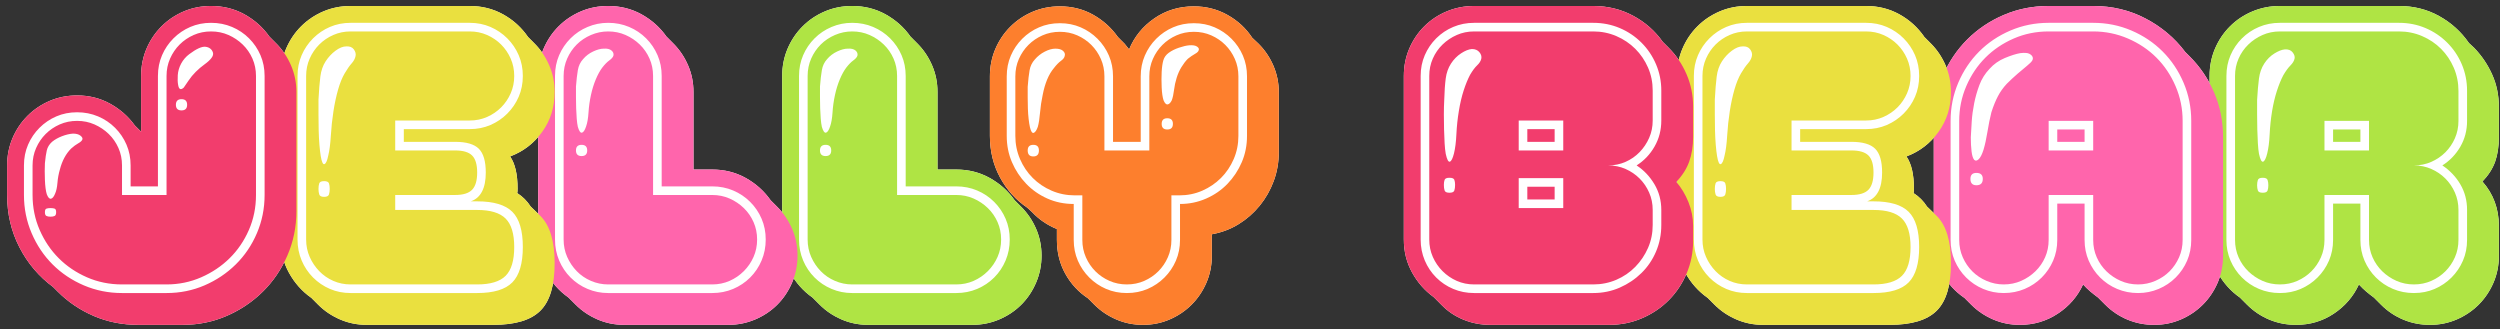
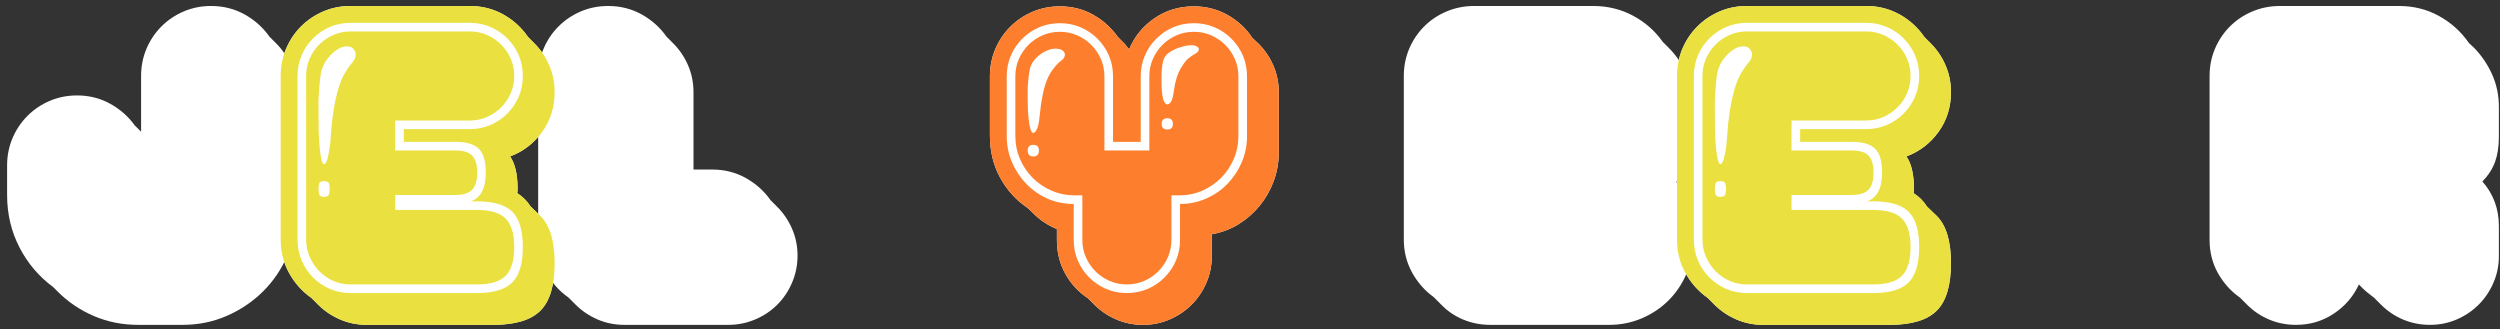
<svg xmlns="http://www.w3.org/2000/svg" width="334px" height="44px" viewBox="0 0 334 44" version="1.1">
  <rect x="0" y="0" width="334" height="44" fill="#333333" stroke="none" />
  <title>rainbow logo</title>
  <g id="Page-1" stroke="none" stroke-width="1" fill="none" fill-rule="evenodd">
    <g id="Letter" transform="translate(-137, -209)" fill-rule="nonzero">
      <g id="rainbow-logo" transform="translate(137.95, 209.8)">
        <g id="multicolor_logo-copy" fill="#FFFFFF">
          <path d="M151.75,42.6 C153.017,42.6 154.208,42.358 155.325,41.875 C156.442,41.392 157.417,40.733 158.25,39.9 C159.083,39.067 159.742,38.092 160.225,36.975 C160.708,35.858 160.95,34.667 160.95,33.4 L160.95,33.4 L160.95,30.5 C162.25,30.267 163.442,29.817 164.525,29.15 C165.608,28.483 166.55,27.658 167.35,26.675 C168.15,25.692 168.775,24.592 169.225,23.375 C169.675,22.158 169.9,20.867 169.9,19.5 L169.9,19.5 L169.9,11.55 C169.9,10.283 169.658,9.092 169.175,7.975 C168.692,6.858 168.033,5.883 167.2,5.05 L167.2,5.05 L166.35,4.25 C165.517,2.983 164.417,1.967 163.05,1.2 C161.683,0.433 160.183,0.05 158.55,0.05 C156.583,0.05 154.825,0.583 153.275,1.65 C151.725,2.717 150.6,4.1 149.9,5.8 L149.9,5.8 L149.3,5.05 L148.4,4.15 C147.533,2.917 146.433,1.925 145.1,1.175 C143.767,0.425 142.283,0.05 140.65,0.05 C139.35,0.05 138.133,0.292 137,0.775 C135.867,1.258 134.875,1.925 134.025,2.775 C133.175,3.625 132.508,4.617 132.025,5.75 C131.542,6.883 131.3,8.1 131.3,9.4 L131.3,9.4 L131.3,17.35 C131.3,19.383 131.75,21.233 132.65,22.9 C133.55,24.567 134.767,25.917 136.3,26.95 L136.3,26.95 L136.9,27.5 C137.833,28.5 138.95,29.267 140.25,29.8 L140.25,29.8 L140.25,31.25 C140.25,32.917 140.625,34.425 141.375,35.775 C142.125,37.125 143.133,38.217 144.4,39.05 L144.4,39.05 L145.25,39.9 C146.083,40.733 147.058,41.392 148.175,41.875 C149.292,42.358 150.483,42.6 151.75,42.6 Z" id="Path" />
-           <path d="M128.95,42.6 C130.217,42.6 131.417,42.358 132.55,41.875 C133.683,41.392 134.667,40.733 135.5,39.9 C136.333,39.067 136.992,38.083 137.475,36.95 C137.958,35.817 138.2,34.617 138.2,33.35 C138.2,32.083 137.958,30.892 137.475,29.775 C136.992,28.658 136.333,27.683 135.5,26.85 L135.5,26.85 L134.6,25.95 C133.733,24.717 132.625,23.725 131.275,22.975 C129.925,22.225 128.433,21.85 126.8,21.85 L126.8,21.85 L124.3,21.85 L124.3,11.5 C124.3,10.233 124.058,9.042 123.575,7.925 C123.092,6.808 122.433,5.833 121.6,5 L121.6,5 L120.7,4.1 C119.833,2.867 118.725,1.875 117.375,1.125 C116.025,0.375 114.533,2.27373675e-13 112.9,2.27373675e-13 C111.6,2.27373675e-13 110.383,0.242 109.25,0.725 C108.117,1.208 107.125,1.875 106.275,2.725 C105.425,3.575 104.758,4.567 104.275,5.7 C103.792,6.833 103.55,8.05 103.55,9.35 L103.55,9.35 L103.55,31.2 C103.55,32.833 103.917,34.317 104.65,35.65 C105.383,36.983 106.367,38.083 107.6,38.95 L107.6,38.95 L108.55,39.9 C109.383,40.733 110.358,41.392 111.475,41.875 C112.592,42.358 113.783,42.6 115.05,42.6 L115.05,42.6 L128.95,42.6 Z" id="Path" />
          <path d="M323.7,42.6 C324.967,42.6 326.158,42.358 327.275,41.875 C328.392,41.392 329.367,40.733 330.2,39.9 C331.033,39.067 331.692,38.092 332.175,36.975 C332.658,35.858 332.9,34.667 332.9,33.4 L332.9,33.4 L332.9,29.4 C332.9,27.1 332.167,25.117 330.7,23.45 C331.5,22.617 332.067,21.733 332.4,20.8 C332.733,19.867 332.9,18.767 332.9,17.5 L332.9,17.5 L332.9,13.5 C332.9,11.933 332.6,10.483 332,9.15 C331.4,7.817 330.6,6.633 329.6,5.6 L329.6,5.6 L328.9,4.95 C327.867,3.45 326.542,2.25 324.925,1.35 C323.308,0.45 321.517,2.27373675e-13 319.55,2.27373675e-13 L319.55,2.27373675e-13 L303.65,2.27373675e-13 C302.35,2.27373675e-13 301.125,0.242 299.975,0.725 C298.825,1.208 297.825,1.875 296.975,2.725 C296.125,3.575 295.458,4.567 294.975,5.7 C294.492,6.833 294.25,8.05 294.25,9.35 L294.25,9.35 L294.25,31.25 C294.25,32.883 294.625,34.367 295.375,35.7 C296.125,37.033 297.1,38.117 298.3,38.95 L298.3,38.95 L299.25,39.9 C300.117,40.767 301.108,41.433 302.225,41.9 C303.342,42.367 304.533,42.6 305.8,42.6 C307.667,42.6 309.35,42.1 310.85,41.1 C312.35,40.1 313.467,38.8 314.2,37.2 C314.5,37.533 314.817,37.842 315.15,38.125 C315.483,38.408 315.833,38.683 316.2,38.95 L316.2,38.95 L317.15,39.9 C318.017,40.767 319.008,41.433 320.125,41.9 C321.242,42.367 322.433,42.6 323.7,42.6 Z" id="Path" />
          <path d="M96.35,42.6 C97.617,42.6 98.817,42.358 99.95,41.875 C101.083,41.392 102.067,40.733 102.9,39.9 C103.733,39.067 104.392,38.083 104.875,36.95 C105.358,35.817 105.6,34.617 105.6,33.35 C105.6,32.083 105.358,30.892 104.875,29.775 C104.392,28.658 103.733,27.683 102.9,26.85 L102.9,26.85 L102,25.95 C101.133,24.717 100.025,23.725 98.675,22.975 C97.325,22.225 95.833,21.85 94.2,21.85 L94.2,21.85 L91.7,21.85 L91.7,11.5 C91.7,10.233 91.458,9.042 90.975,7.925 C90.492,6.808 89.833,5.833 89,5 L89,5 L88.1,4.1 C87.233,2.867 86.125,1.875 84.775,1.125 C83.425,0.375 81.933,0 80.3,0 C79,0 77.783,0.242 76.65,0.725 C75.517,1.208 74.525,1.875 73.675,2.725 C72.825,3.575 72.158,4.567 71.675,5.7 C71.192,6.833 70.95,8.05 70.95,9.35 L70.95,9.35 L70.95,31.2 C70.95,32.833 71.317,34.317 72.05,35.65 C72.783,36.983 73.767,38.083 75,38.95 L75,38.95 L75.95,39.9 C76.783,40.733 77.758,41.392 78.875,41.875 C79.992,42.358 81.183,42.6 82.45,42.6 L82.45,42.6 L96.35,42.6 Z" id="Path" />
-           <path d="M286.85,42.6 C288.117,42.6 289.308,42.358 290.425,41.875 C291.542,41.392 292.517,40.733 293.35,39.9 C294.183,39.067 294.842,38.092 295.325,36.975 C295.808,35.858 296.05,34.667 296.05,33.4 L296.05,33.4 L296.05,17.5 C296.05,15.4 295.658,13.433 294.875,11.6 C294.092,9.767 293,8.15 291.6,6.75 L291.6,6.75 L291,6.15 C289.6,4.283 287.833,2.792 285.7,1.675 C283.567,0.558 281.233,0 278.7,0 L278.7,0 L272.75,0 C270.617,0 268.617,0.4 266.75,1.2 C264.883,2 263.258,3.092 261.875,4.475 C260.492,5.858 259.4,7.483 258.6,9.35 C257.8,11.217 257.4,13.217 257.4,15.35 L257.4,15.35 L257.4,31.25 C257.4,32.883 257.775,34.375 258.525,35.725 C259.275,37.075 260.267,38.167 261.5,39 L261.5,39 L262.4,39.9 C263.233,40.733 264.208,41.392 265.325,41.875 C266.442,42.358 267.633,42.6 268.9,42.6 C270.767,42.6 272.458,42.1 273.975,41.1 C275.492,40.1 276.617,38.8 277.35,37.2 C277.65,37.533 277.967,37.842 278.3,38.125 C278.633,38.408 278.983,38.683 279.35,38.95 L279.35,38.95 L280.3,39.9 C281.167,40.767 282.158,41.433 283.275,41.9 C284.392,42.367 285.583,42.6 286.85,42.6 Z" id="Path" />
          <path d="M64.95,42.6 C67.883,42.6 69.983,41.967 71.25,40.7 C72.517,39.433 73.15,37.317 73.15,34.35 C73.15,31.417 72.517,29.317 71.25,28.05 L71.25,28.05 L69.95,26.8 C69.483,26.067 68.883,25.467 68.15,25 C68.183,24.9 68.2,24.7 68.2,24.4 C68.2,22.5 67.867,21.067 67.2,20.1 C68.967,19.433 70.4,18.333 71.5,16.8 C72.6,15.267 73.15,13.5 73.15,11.5 C73.15,10.233 72.908,9.042 72.425,7.925 C71.942,6.808 71.283,5.833 70.45,5 L70.45,5 L69.6,4.15 C68.733,2.883 67.625,1.875 66.275,1.125 C64.925,0.375 63.433,0 61.8,0 L61.8,0 L45.9,0 C44.6,0 43.383,0.242 42.25,0.725 C41.117,1.208 40.125,1.875 39.275,2.725 C38.425,3.575 37.758,4.567 37.275,5.7 C36.792,6.833 36.55,8.05 36.55,9.35 L36.55,9.35 L36.55,31.2 C36.55,32.833 36.925,34.325 37.675,35.675 C38.425,37.025 39.417,38.133 40.65,39 L40.65,39 L41.55,39.9 C42.383,40.733 43.358,41.392 44.475,41.875 C45.592,42.358 46.783,42.6 48.05,42.6 L48.05,42.6 L64.95,42.6 Z" id="Path" />
          <path d="M251.5,42.6 C254.433,42.6 256.533,41.967 257.8,40.7 C259.067,39.433 259.7,37.317 259.7,34.35 C259.7,31.417 259.067,29.317 257.8,28.05 L257.8,28.05 L256.5,26.8 C256.033,26.067 255.433,25.467 254.7,25 C254.733,24.9 254.75,24.7 254.75,24.4 C254.75,22.5 254.417,21.067 253.75,20.1 C255.517,19.433 256.95,18.333 258.05,16.8 C259.15,15.267 259.7,13.5 259.7,11.5 C259.7,10.233 259.458,9.042 258.975,7.925 C258.492,6.808 257.833,5.833 257,5 L257,5 L256.15,4.15 C255.283,2.883 254.175,1.875 252.825,1.125 C251.475,0.375 249.983,0 248.35,0 L248.35,0 L232.45,0 C231.15,0 229.933,0.242 228.8,0.725 C227.667,1.208 226.675,1.875 225.825,2.725 C224.975,3.575 224.308,4.567 223.825,5.7 C223.342,6.833 223.1,8.05 223.1,9.35 L223.1,9.35 L223.1,31.2 C223.1,32.833 223.475,34.325 224.225,35.675 C224.975,37.025 225.967,38.133 227.2,39 L227.2,39 L228.1,39.9 C228.933,40.733 229.908,41.392 231.025,41.875 C232.142,42.358 233.333,42.6 234.6,42.6 L234.6,42.6 L251.5,42.6 Z" id="Path" />
          <path d="M23.45,42.6 C25.55,42.6 27.517,42.2 29.35,41.4 C31.183,40.6 32.792,39.517 34.175,38.15 C35.558,36.783 36.65,35.175 37.45,33.325 C38.25,31.475 38.65,29.5 38.65,27.4 L38.65,11.5 C38.65,10.233 38.408,9.042 37.925,7.925 C37.442,6.808 36.783,5.833 35.95,5 L35.05,4.1 C34.183,2.867 33.075,1.875 31.725,1.125 C30.375,0.375 28.883,0 27.25,0 C25.95,0 24.733,0.242 23.6,0.725 C22.467,1.208 21.475,1.875 20.625,2.725 C19.775,3.575 19.108,4.567 18.625,5.7 C18.142,6.833 17.9,8.05 17.9,9.35 L17.9,16.8 L17.05,15.95 C16.183,14.75 15.083,13.783 13.75,13.05 C12.417,12.317 10.95,11.95 9.35,11.95 C8.05,11.95 6.833,12.192 5.7,12.675 C4.567,13.158 3.575,13.825 2.725,14.675 C1.875,15.525 1.208,16.517 0.725,17.65 C0.242,18.783 0,20 0,21.3 L0,25.25 C0,27.783 0.55,30.117 1.65,32.25 C2.75,34.383 4.25,36.15 6.15,37.55 L6.75,38.15 C8.15,39.55 9.767,40.642 11.6,41.425 C13.433,42.208 15.4,42.6 17.5,42.6 L23.45,42.6 Z" id="Path" />
          <path d="M214.05,42.6 C215.583,42.6 217.033,42.308 218.4,41.725 C219.767,41.142 220.958,40.342 221.975,39.325 C222.992,38.308 223.792,37.117 224.375,35.75 C224.958,34.383 225.25,32.933 225.25,31.4 L225.25,29.4 C225.25,28.3 225.042,27.233 224.625,26.2 C224.208,25.167 223.667,24.267 223,23.5 C223.8,22.667 224.375,21.767 224.725,20.8 C225.075,19.833 225.25,18.717 225.25,17.45 L225.25,13.45 C225.25,11.917 224.958,10.475 224.375,9.125 C223.792,7.775 223,6.6 222,5.6 L221.2,4.8 C220.167,3.333 218.842,2.167 217.225,1.3 C215.608,0.433 213.833,0 211.9,0 L196,0 C194.7,0 193.475,0.242 192.325,0.725 C191.175,1.208 190.175,1.875 189.325,2.725 C188.475,3.575 187.808,4.567 187.325,5.7 C186.842,6.833 186.6,8.05 186.6,9.35 L186.6,31.2 C186.6,32.8 186.967,34.267 187.7,35.6 C188.433,36.933 189.4,38.033 190.6,38.9 L191.6,39.9 C192.433,40.767 193.417,41.433 194.55,41.9 C195.683,42.367 196.883,42.6 198.15,42.6 L214.05,42.6 Z" id="Path" />
        </g>
        <g id="multicolor_logo">
          <path d="M151.75,42.6 C153.017,42.6 154.208,42.358 155.325,41.875 C156.442,41.392 157.417,40.733 158.25,39.9 C159.083,39.067 159.742,38.092 160.225,36.975 C160.708,35.858 160.95,34.667 160.95,33.4 L160.95,33.4 L160.95,30.5 C162.25,30.267 163.442,29.817 164.525,29.15 C165.608,28.483 166.55,27.658 167.35,26.675 C168.15,25.692 168.775,24.592 169.225,23.375 C169.675,22.158 169.9,20.867 169.9,19.5 L169.9,19.5 L169.9,11.55 C169.9,10.283 169.658,9.092 169.175,7.975 C168.692,6.858 168.033,5.883 167.2,5.05 L167.2,5.05 L166.35,4.25 C165.517,2.983 164.417,1.967 163.05,1.2 C161.683,0.433 160.183,0.05 158.55,0.05 C156.583,0.05 154.825,0.583 153.275,1.65 C151.725,2.717 150.6,4.1 149.9,5.8 L149.9,5.8 L149.3,5.05 L148.4,4.15 C147.533,2.917 146.433,1.925 145.1,1.175 C143.767,0.425 142.283,0.05 140.65,0.05 C139.35,0.05 138.133,0.292 137,0.775 C135.867,1.258 134.875,1.925 134.025,2.775 C133.175,3.625 132.508,4.617 132.025,5.75 C131.542,6.883 131.3,8.1 131.3,9.4 L131.3,9.4 L131.3,17.35 C131.3,19.383 131.75,21.233 132.65,22.9 C133.55,24.567 134.767,25.917 136.3,26.95 L136.3,26.95 L136.9,27.5 C137.833,28.5 138.95,29.267 140.25,29.8 L140.25,29.8 L140.25,31.25 C140.25,32.917 140.625,34.425 141.375,35.775 C142.125,37.125 143.133,38.217 144.4,39.05 L144.4,39.05 L145.25,39.9 C146.083,40.733 147.058,41.392 148.175,41.875 C149.292,42.358 150.483,42.6 151.75,42.6 Z M149.6,38.35 C148.6,38.35 147.675,38.167 146.825,37.8 C145.975,37.433 145.225,36.925 144.575,36.275 C143.925,35.625 143.417,34.875 143.05,34.025 C142.683,33.175 142.5,32.25 142.5,31.25 L142.5,31.25 L142.5,26.45 C141.233,26.45 140.058,26.208 138.975,25.725 C137.892,25.242 136.95,24.583 136.15,23.75 C135.35,22.917 134.717,21.958 134.25,20.875 C133.783,19.792 133.55,18.617 133.55,17.35 L133.55,17.35 L133.55,9.4 C133.55,8.4 133.733,7.475 134.1,6.625 C134.467,5.775 134.975,5.025 135.625,4.375 C136.275,3.725 137.025,3.217 137.875,2.85 C138.725,2.483 139.65,2.3 140.65,2.3 C141.65,2.3 142.575,2.483 143.425,2.85 C144.275,3.217 145.025,3.725 145.675,4.375 C146.325,5.025 146.833,5.775 147.2,6.625 C147.567,7.475 147.75,8.4 147.75,9.4 L147.75,9.4 L147.75,18.15 L151.45,18.15 L151.45,9.4 C151.45,8.4 151.633,7.475 152,6.625 C152.367,5.775 152.875,5.025 153.525,4.375 C154.175,3.725 154.925,3.217 155.775,2.85 C156.625,2.483 157.55,2.3 158.55,2.3 C159.55,2.3 160.475,2.483 161.325,2.85 C162.175,3.217 162.925,3.725 163.575,4.375 C164.225,5.025 164.733,5.775 165.1,6.625 C165.467,7.475 165.65,8.4 165.65,9.4 L165.65,9.4 L165.65,17.35 C165.65,18.617 165.417,19.792 164.95,20.875 C164.483,21.958 163.85,22.917 163.05,23.75 C162.25,24.583 161.3,25.242 160.2,25.725 C159.1,26.208 157.933,26.45 156.7,26.45 L156.7,26.45 L156.7,31.25 C156.7,32.25 156.517,33.175 156.15,34.025 C155.783,34.875 155.275,35.625 154.625,36.275 C153.975,36.925 153.225,37.433 152.375,37.8 C151.525,38.167 150.6,38.35 149.6,38.35 Z M149.6,37.2 C150.433,37.2 151.208,37.042 151.925,36.725 C152.642,36.408 153.267,35.983 153.8,35.45 C154.333,34.917 154.758,34.292 155.075,33.575 C155.392,32.858 155.55,32.083 155.55,31.25 L155.55,31.25 L155.55,25.3 L156.6,25.3 C157.7,25.3 158.725,25.092 159.675,24.675 C160.625,24.258 161.458,23.692 162.175,22.975 C162.892,22.258 163.458,21.417 163.875,20.45 C164.292,19.483 164.5,18.45 164.5,17.35 L164.5,17.35 L164.5,9.4 C164.5,8.567 164.342,7.792 164.025,7.075 C163.708,6.358 163.283,5.733 162.75,5.2 C162.217,4.667 161.592,4.242 160.875,3.925 C160.158,3.608 159.383,3.45 158.55,3.45 C157.717,3.45 156.942,3.608 156.225,3.925 C155.508,4.242 154.883,4.667 154.35,5.2 C153.817,5.733 153.392,6.358 153.075,7.075 C152.758,7.792 152.6,8.567 152.6,9.4 L152.6,9.4 L152.6,19.3 L146.6,19.3 L146.6,9.4 C146.6,8.567 146.442,7.792 146.125,7.075 C145.808,6.358 145.383,5.733 144.85,5.2 C144.317,4.667 143.692,4.242 142.975,3.925 C142.258,3.608 141.483,3.45 140.65,3.45 C139.817,3.45 139.042,3.608 138.325,3.925 C137.608,4.242 136.983,4.667 136.45,5.2 C135.917,5.733 135.492,6.358 135.175,7.075 C134.858,7.792 134.7,8.567 134.7,9.4 L134.7,9.4 L134.7,17.35 C134.7,18.45 134.908,19.483 135.325,20.45 C135.742,21.417 136.308,22.258 137.025,22.975 C137.742,23.692 138.583,24.258 139.55,24.675 C140.517,25.092 141.55,25.3 142.65,25.3 L142.65,25.3 L143.65,25.3 L143.65,31.25 C143.65,32.083 143.808,32.858 144.125,33.575 C144.442,34.292 144.867,34.917 145.4,35.45 C145.933,35.983 146.558,36.408 147.275,36.725 C147.992,37.042 148.767,37.2 149.6,37.2 Z M155.05,13.15 C154.85,13.183 154.667,13 154.5,12.6 C154.367,12.2 154.283,11.625 154.25,10.875 C154.217,10.125 154.217,9.433 154.25,8.8 C154.283,8.167 154.358,7.65 154.475,7.25 C154.592,6.85 154.833,6.517 155.2,6.25 C155.567,5.983 156.017,5.758 156.55,5.575 C157.083,5.392 157.55,5.283 157.95,5.25 C158.417,5.217 158.758,5.275 158.975,5.425 C159.192,5.575 159.267,5.733 159.2,5.9 C159.167,6.067 159,6.233 158.7,6.4 C158.4,6.567 158.083,6.783 157.75,7.05 C157.45,7.35 157.167,7.717 156.9,8.15 C156.633,8.583 156.417,9.067 156.25,9.6 C156.083,10.133 155.967,10.675 155.9,11.225 C155.833,11.775 155.733,12.233 155.6,12.6 C155.433,12.933 155.25,13.117 155.05,13.15 Z M137.15,16.95 C136.95,17.017 136.783,16.767 136.65,16.2 C136.583,15.9 136.525,15.533 136.475,15.1 C136.425,14.667 136.392,14.208 136.375,13.725 C136.358,13.242 136.35,12.742 136.35,12.225 L136.35,10.8 C136.417,9.9 136.5,9.167 136.6,8.6 C136.7,8.033 136.933,7.55 137.3,7.15 C137.667,6.717 138.108,6.367 138.625,6.1 C139.142,5.833 139.617,5.7 140.05,5.7 C140.517,5.7 140.858,5.8 141.075,6 C141.292,6.2 141.367,6.417 141.3,6.65 C141.267,6.883 141.1,7.108 140.8,7.325 C140.5,7.542 140.183,7.867 139.85,8.3 C139.15,9.133 138.65,10.333 138.35,11.9 C138.183,12.667 138.067,13.45 138,14.25 C137.933,15.05 137.833,15.683 137.7,16.15 C137.533,16.617 137.35,16.883 137.15,16.95 Z M155,16.5 C154.5,16.5 154.25,16.25 154.25,15.75 C154.25,15.25 154.5,15 155,15 C155.5,15 155.75,15.25 155.75,15.75 C155.75,16.25 155.5,16.5 155,16.5 Z M137.1,20.1 C136.6,20.1 136.35,19.833 136.35,19.3 C136.35,18.8 136.6,18.55 137.1,18.55 C137.6,18.55 137.85,18.8 137.85,19.3 C137.85,19.833 137.6,20.1 137.1,20.1 Z" id="orange" fill="#FD7F2D" />
-           <path d="M128.95,42.6 C130.217,42.6 131.417,42.358 132.55,41.875 C133.683,41.392 134.667,40.733 135.5,39.9 C136.333,39.067 136.992,38.083 137.475,36.95 C137.958,35.817 138.2,34.617 138.2,33.35 C138.2,32.083 137.958,30.892 137.475,29.775 C136.992,28.658 136.333,27.683 135.5,26.85 L135.5,26.85 L134.6,25.95 C133.733,24.717 132.625,23.725 131.275,22.975 C129.925,22.225 128.433,21.85 126.8,21.85 L126.8,21.85 L124.3,21.85 L124.3,11.5 C124.3,10.233 124.058,9.042 123.575,7.925 C123.092,6.808 122.433,5.833 121.6,5 L121.6,5 L120.7,4.1 C119.833,2.867 118.725,1.875 117.375,1.125 C116.025,0.375 114.533,2.27373675e-13 112.9,2.27373675e-13 C111.6,2.27373675e-13 110.383,0.242 109.25,0.725 C108.117,1.208 107.125,1.875 106.275,2.725 C105.425,3.575 104.758,4.567 104.275,5.7 C103.792,6.833 103.55,8.05 103.55,9.35 L103.55,9.35 L103.55,31.2 C103.55,32.833 103.917,34.317 104.65,35.65 C105.383,36.983 106.367,38.083 107.6,38.95 L107.6,38.95 L108.55,39.9 C109.383,40.733 110.358,41.392 111.475,41.875 C112.592,42.358 113.783,42.6 115.05,42.6 L115.05,42.6 L128.95,42.6 Z M126.8,38.35 L112.9,38.35 C111.933,38.35 111.017,38.167 110.15,37.8 C109.283,37.433 108.525,36.925 107.875,36.275 C107.225,35.625 106.717,34.867 106.35,34 C105.983,33.133 105.8,32.2 105.8,31.2 L105.8,31.2 L105.8,9.35 C105.8,8.35 105.983,7.425 106.35,6.575 C106.717,5.725 107.225,4.975 107.875,4.325 C108.525,3.675 109.283,3.167 110.15,2.8 C111.017,2.433 111.933,2.25 112.9,2.25 C113.9,2.25 114.833,2.433 115.7,2.8 C116.567,3.167 117.325,3.675 117.975,4.325 C118.625,4.975 119.133,5.725 119.5,6.575 C119.867,7.425 120.05,8.35 120.05,9.35 L120.05,9.35 L120.05,24.1 L126.8,24.1 C127.8,24.1 128.733,24.283 129.6,24.65 C130.467,25.017 131.225,25.525 131.875,26.175 C132.525,26.825 133.033,27.575 133.4,28.425 C133.767,29.275 133.95,30.2 133.95,31.2 C133.95,32.2 133.767,33.133 133.4,34 C133.033,34.867 132.525,35.625 131.875,36.275 C131.225,36.925 130.467,37.433 129.6,37.8 C128.733,38.167 127.8,38.35 126.8,38.35 L126.8,38.35 Z M126.8,37.2 C127.633,37.2 128.408,37.042 129.125,36.725 C129.842,36.408 130.475,35.975 131.025,35.425 C131.575,34.875 132.008,34.242 132.325,33.525 C132.642,32.808 132.8,32.033 132.8,31.2 C132.8,30.367 132.642,29.592 132.325,28.875 C132.008,28.158 131.575,27.533 131.025,27 C130.475,26.467 129.842,26.042 129.125,25.725 C128.408,25.408 127.633,25.25 126.8,25.25 L126.8,25.25 L118.9,25.25 L118.9,9.35 C118.9,8.517 118.742,7.742 118.425,7.025 C118.108,6.308 117.675,5.683 117.125,5.15 C116.575,4.617 115.942,4.192 115.225,3.875 C114.508,3.558 113.733,3.4 112.9,3.4 C112.1,3.4 111.333,3.558 110.6,3.875 C109.867,4.192 109.233,4.617 108.7,5.15 C108.167,5.683 107.742,6.308 107.425,7.025 C107.108,7.742 106.95,8.517 106.95,9.35 L106.95,9.35 L106.95,31.2 C106.95,32.033 107.108,32.808 107.425,33.525 C107.742,34.242 108.167,34.875 108.7,35.425 C109.233,35.975 109.867,36.408 110.6,36.725 C111.333,37.042 112.1,37.2 112.9,37.2 L112.9,37.2 L126.8,37.2 Z M109.4,16.925 C109.2,16.975 109.017,16.717 108.85,16.15 C108.783,15.85 108.733,15.483 108.7,15.05 C108.667,14.617 108.642,14.158 108.625,13.675 C108.608,13.192 108.6,12.692 108.6,12.175 L108.6,12.175 L108.6,10.75 C108.667,9.883 108.75,9.158 108.85,8.575 C108.95,7.992 109.183,7.5 109.55,7.1 C109.917,6.667 110.367,6.325 110.9,6.075 C111.433,5.825 111.9,5.7 112.3,5.7 C112.767,5.667 113.117,5.75 113.35,5.95 C113.583,6.15 113.667,6.383 113.6,6.65 C113.533,6.85 113.35,7.058 113.05,7.275 C112.75,7.492 112.433,7.817 112.1,8.25 C111.8,8.65 111.517,9.167 111.25,9.8 C110.983,10.433 110.767,11.133 110.6,11.9 C110.433,12.667 110.325,13.442 110.275,14.225 C110.225,15.008 110.117,15.633 109.95,16.1 C109.783,16.6 109.6,16.875 109.4,16.925 Z M109.35,20.05 C108.85,20.05 108.6,19.8 108.6,19.3 C108.6,18.8 108.85,18.55 109.35,18.55 C109.85,18.55 110.1,18.8 110.1,19.3 C110.1,19.8 109.85,20.05 109.35,20.05 Z M323.7,42.6 C324.967,42.6 326.158,42.358 327.275,41.875 C328.392,41.392 329.367,40.733 330.2,39.9 C331.033,39.067 331.692,38.092 332.175,36.975 C332.658,35.858 332.9,34.667 332.9,33.4 L332.9,33.4 L332.9,29.4 C332.9,27.1 332.167,25.117 330.7,23.45 C331.5,22.617 332.067,21.733 332.4,20.8 C332.733,19.867 332.9,18.767 332.9,17.5 L332.9,17.5 L332.9,13.5 C332.9,11.933 332.6,10.483 332,9.15 C331.4,7.817 330.6,6.633 329.6,5.6 L329.6,5.6 L328.9,4.95 C327.867,3.45 326.542,2.25 324.925,1.35 C323.308,0.45 321.517,2.27373675e-13 319.55,2.27373675e-13 L319.55,2.27373675e-13 L303.65,2.27373675e-13 C302.35,2.27373675e-13 301.125,0.242 299.975,0.725 C298.825,1.208 297.825,1.875 296.975,2.725 C296.125,3.575 295.458,4.567 294.975,5.7 C294.492,6.833 294.25,8.05 294.25,9.35 L294.25,9.35 L294.25,31.25 C294.25,32.883 294.625,34.367 295.375,35.7 C296.125,37.033 297.1,38.117 298.3,38.95 L298.3,38.95 L299.25,39.9 C300.117,40.767 301.108,41.433 302.225,41.9 C303.342,42.367 304.533,42.6 305.8,42.6 C307.667,42.6 309.35,42.1 310.85,41.1 C312.35,40.1 313.467,38.8 314.2,37.2 C314.5,37.533 314.817,37.842 315.15,38.125 C315.483,38.408 315.833,38.683 316.2,38.95 L316.2,38.95 L317.15,39.9 C318.017,40.767 319.008,41.433 320.125,41.9 C321.242,42.367 322.433,42.6 323.7,42.6 Z M321.55,38.35 C320.55,38.35 319.617,38.167 318.75,37.8 C317.883,37.433 317.125,36.925 316.475,36.275 C315.825,35.625 315.317,34.875 314.95,34.025 C314.583,33.175 314.4,32.25 314.4,31.25 L314.4,31.25 L314.4,26.4 L310.75,26.4 L310.75,31.25 C310.75,32.25 310.567,33.175 310.2,34.025 C309.833,34.875 309.325,35.625 308.675,36.275 C308.025,36.925 307.275,37.433 306.425,37.8 C305.575,38.167 304.65,38.35 303.65,38.35 C302.65,38.35 301.717,38.167 300.85,37.8 C299.983,37.433 299.225,36.925 298.575,36.275 C297.925,35.625 297.417,34.875 297.05,34.025 C296.683,33.175 296.5,32.25 296.5,31.25 L296.5,31.25 L296.5,9.35 C296.5,8.35 296.683,7.425 297.05,6.575 C297.417,5.725 297.925,4.975 298.575,4.325 C299.225,3.675 299.983,3.167 300.85,2.8 C301.717,2.433 302.65,2.25 303.65,2.25 L303.65,2.25 L319.55,2.25 C320.817,2.25 322,2.483 323.1,2.95 C324.2,3.417 325.167,4.067 326,4.9 C326.833,5.733 327.483,6.7 327.95,7.8 C328.417,8.9 328.65,10.083 328.65,11.35 L328.65,11.35 L328.65,15.35 C328.65,16.617 328.35,17.767 327.75,18.8 C327.15,19.833 326.35,20.667 325.35,21.3 C326.35,21.967 327.15,22.808 327.75,23.825 C328.35,24.842 328.65,25.983 328.65,27.25 L328.65,27.25 L328.65,31.25 C328.65,32.25 328.467,33.175 328.1,34.025 C327.733,34.875 327.225,35.625 326.575,36.275 C325.925,36.925 325.175,37.433 324.325,37.8 C323.475,38.167 322.55,38.35 321.55,38.35 Z M321.55,37.2 C322.383,37.2 323.158,37.042 323.875,36.725 C324.592,36.408 325.217,35.983 325.75,35.45 C326.283,34.917 326.708,34.292 327.025,33.575 C327.342,32.858 327.5,32.083 327.5,31.25 L327.5,31.25 L327.5,27.25 C327.5,26.417 327.342,25.642 327.025,24.925 C326.708,24.208 326.283,23.583 325.75,23.05 C325.217,22.517 324.592,22.092 323.875,21.775 C323.158,21.458 322.383,21.3 321.55,21.3 C322.383,21.3 323.158,21.142 323.875,20.825 C324.592,20.508 325.217,20.083 325.75,19.55 C326.283,19.017 326.708,18.392 327.025,17.675 C327.342,16.958 327.5,16.183 327.5,15.35 L327.5,15.35 L327.5,11.35 C327.5,10.25 327.292,9.217 326.875,8.25 C326.458,7.283 325.892,6.442 325.175,5.725 C324.458,5.008 323.617,4.442 322.65,4.025 C321.683,3.608 320.65,3.4 319.55,3.4 L319.55,3.4 L303.65,3.4 C302.817,3.4 302.042,3.558 301.325,3.875 C300.608,4.192 299.975,4.617 299.425,5.15 C298.875,5.683 298.442,6.308 298.125,7.025 C297.808,7.742 297.65,8.517 297.65,9.35 L297.65,9.35 L297.65,31.25 C297.65,32.083 297.808,32.858 298.125,33.575 C298.442,34.292 298.875,34.917 299.425,35.45 C299.975,35.983 300.608,36.408 301.325,36.725 C302.042,37.042 302.817,37.2 303.65,37.2 C304.483,37.2 305.258,37.042 305.975,36.725 C306.692,36.408 307.317,35.983 307.85,35.45 C308.383,34.917 308.808,34.292 309.125,33.575 C309.442,32.858 309.6,32.083 309.6,31.25 L309.6,31.25 L309.6,25.25 L315.55,25.25 L315.55,31.25 C315.55,32.083 315.708,32.858 316.025,33.575 C316.342,34.292 316.775,34.917 317.325,35.45 C317.875,35.983 318.508,36.408 319.225,36.725 C319.942,37.042 320.717,37.2 321.55,37.2 Z M301.4,20.8 C301.2,20.867 301.017,20.517 300.85,19.75 C300.783,19.383 300.733,18.908 300.7,18.325 C300.667,17.742 300.642,17.125 300.625,16.475 C300.608,15.825 300.6,15.158 300.6,14.475 L300.6,14.475 L300.6,12.55 C300.667,11.383 300.75,10.425 300.85,9.675 C300.95,8.925 301.183,8.267 301.55,7.7 C301.917,7.133 302.367,6.683 302.9,6.35 C303.433,6.017 303.9,5.833 304.3,5.8 C304.767,5.767 305.117,5.9 305.35,6.2 C305.583,6.5 305.667,6.783 305.6,7.05 C305.533,7.35 305.35,7.65 305.05,7.95 C304.75,8.25 304.433,8.683 304.1,9.25 C303.8,9.817 303.517,10.508 303.25,11.325 C302.983,12.142 302.767,13.05 302.6,14.05 C302.433,15.083 302.325,16.117 302.275,17.15 C302.225,18.183 302.117,19.033 301.95,19.7 C301.783,20.367 301.6,20.733 301.4,20.8 Z M315.55,19.3 L309.6,19.3 L309.6,15.35 L315.55,15.35 L315.55,19.3 Z M314.4,18.15 L314.4,16.5 L310.75,16.5 L310.75,18.15 L314.4,18.15 Z M301.35,24.95 C300.983,24.95 300.767,24.85 300.7,24.65 C300.633,24.45 300.6,24.217 300.6,23.95 C300.6,23.683 300.633,23.45 300.7,23.25 C300.767,23.05 300.983,22.95 301.35,22.95 C301.717,22.95 301.933,23.05 302,23.25 C302.067,23.45 302.1,23.683 302.1,23.95 C302.1,24.217 302.067,24.45 302,24.65 C301.933,24.85 301.717,24.95 301.35,24.95 Z" id="green" fill="#AFE444" />
-           <path d="M96.35,42.6 C97.617,42.6 98.817,42.358 99.95,41.875 C101.083,41.392 102.067,40.733 102.9,39.9 C103.733,39.067 104.392,38.083 104.875,36.95 C105.358,35.817 105.6,34.617 105.6,33.35 C105.6,32.083 105.358,30.892 104.875,29.775 C104.392,28.658 103.733,27.683 102.9,26.85 L102.9,26.85 L102,25.95 C101.133,24.717 100.025,23.725 98.675,22.975 C97.325,22.225 95.833,21.85 94.2,21.85 L94.2,21.85 L91.7,21.85 L91.7,11.5 C91.7,10.233 91.458,9.042 90.975,7.925 C90.492,6.808 89.833,5.833 89,5 L89,5 L88.1,4.1 C87.233,2.867 86.125,1.875 84.775,1.125 C83.425,0.375 81.933,0 80.3,0 C79,0 77.783,0.242 76.65,0.725 C75.517,1.208 74.525,1.875 73.675,2.725 C72.825,3.575 72.158,4.567 71.675,5.7 C71.192,6.833 70.95,8.05 70.95,9.35 L70.95,9.35 L70.95,31.2 C70.95,32.833 71.317,34.317 72.05,35.65 C72.783,36.983 73.767,38.083 75,38.95 L75,38.95 L75.95,39.9 C76.783,40.733 77.758,41.392 78.875,41.875 C79.992,42.358 81.183,42.6 82.45,42.6 L82.45,42.6 L96.35,42.6 Z M94.2,38.35 L80.3,38.35 C79.333,38.35 78.417,38.167 77.55,37.8 C76.683,37.433 75.925,36.925 75.275,36.275 C74.625,35.625 74.117,34.867 73.75,34 C73.383,33.133 73.2,32.2 73.2,31.2 L73.2,31.2 L73.2,9.35 C73.2,8.35 73.383,7.425 73.75,6.575 C74.117,5.725 74.625,4.975 75.275,4.325 C75.925,3.675 76.683,3.167 77.55,2.8 C78.417,2.433 79.333,2.25 80.3,2.25 C81.3,2.25 82.233,2.433 83.1,2.8 C83.967,3.167 84.725,3.675 85.375,4.325 C86.025,4.975 86.533,5.725 86.9,6.575 C87.267,7.425 87.45,8.35 87.45,9.35 L87.45,9.35 L87.45,24.1 L94.2,24.1 C95.2,24.1 96.133,24.283 97,24.65 C97.867,25.017 98.625,25.525 99.275,26.175 C99.925,26.825 100.433,27.575 100.8,28.425 C101.167,29.275 101.35,30.2 101.35,31.2 C101.35,32.2 101.167,33.133 100.8,34 C100.433,34.867 99.925,35.625 99.275,36.275 C98.625,36.925 97.867,37.433 97,37.8 C96.133,38.167 95.2,38.35 94.2,38.35 L94.2,38.35 Z M94.2,37.2 C95.033,37.2 95.808,37.042 96.525,36.725 C97.242,36.408 97.875,35.975 98.425,35.425 C98.975,34.875 99.408,34.242 99.725,33.525 C100.042,32.808 100.2,32.033 100.2,31.2 C100.2,30.367 100.042,29.592 99.725,28.875 C99.408,28.158 98.975,27.533 98.425,27 C97.875,26.467 97.242,26.042 96.525,25.725 C95.808,25.408 95.033,25.25 94.2,25.25 L94.2,25.25 L86.3,25.25 L86.3,9.35 C86.3,8.517 86.142,7.742 85.825,7.025 C85.508,6.308 85.075,5.683 84.525,5.15 C83.975,4.617 83.342,4.192 82.625,3.875 C81.908,3.558 81.133,3.4 80.3,3.4 C79.5,3.4 78.733,3.558 78,3.875 C77.267,4.192 76.633,4.617 76.1,5.15 C75.567,5.683 75.142,6.308 74.825,7.025 C74.508,7.742 74.35,8.517 74.35,9.35 L74.35,9.35 L74.35,31.2 C74.35,32.033 74.508,32.808 74.825,33.525 C75.142,34.242 75.567,34.875 76.1,35.425 C76.633,35.975 77.267,36.408 78,36.725 C78.733,37.042 79.5,37.2 80.3,37.2 L80.3,37.2 L94.2,37.2 Z M76.8,16.925 C76.6,16.975 76.417,16.717 76.25,16.15 C76.183,15.85 76.133,15.483 76.1,15.05 C76.067,14.617 76.042,14.158 76.025,13.675 C76.008,13.192 76,12.692 76,12.175 L76,12.175 L76,10.75 C76.067,9.883 76.15,9.158 76.25,8.575 C76.35,7.992 76.583,7.5 76.95,7.1 C77.317,6.667 77.767,6.325 78.3,6.075 C78.833,5.825 79.3,5.7 79.7,5.7 C80.167,5.667 80.517,5.75 80.75,5.95 C80.983,6.15 81.067,6.383 81,6.65 C80.933,6.85 80.75,7.058 80.45,7.275 C80.15,7.492 79.833,7.817 79.5,8.25 C79.2,8.65 78.917,9.167 78.65,9.8 C78.383,10.433 78.167,11.133 78,11.9 C77.833,12.667 77.725,13.442 77.675,14.225 C77.625,15.008 77.517,15.633 77.35,16.1 C77.183,16.6 77,16.875 76.8,16.925 Z M76.75,20.05 C76.25,20.05 76,19.8 76,19.3 C76,18.8 76.25,18.55 76.75,18.55 C77.25,18.55 77.5,18.8 77.5,19.3 C77.5,19.8 77.25,20.05 76.75,20.05 Z M286.85,42.6 C288.117,42.6 289.308,42.358 290.425,41.875 C291.542,41.392 292.517,40.733 293.35,39.9 C294.183,39.067 294.842,38.092 295.325,36.975 C295.808,35.858 296.05,34.667 296.05,33.4 L296.05,33.4 L296.05,17.5 C296.05,15.4 295.658,13.433 294.875,11.6 C294.092,9.767 293,8.15 291.6,6.75 L291.6,6.75 L291,6.15 C289.6,4.283 287.833,2.792 285.7,1.675 C283.567,0.558 281.233,0 278.7,0 L278.7,0 L272.75,0 C270.617,0 268.617,0.4 266.75,1.2 C264.883,2 263.258,3.092 261.875,4.475 C260.492,5.858 259.4,7.483 258.6,9.35 C257.8,11.217 257.4,13.217 257.4,15.35 L257.4,15.35 L257.4,31.25 C257.4,32.883 257.775,34.375 258.525,35.725 C259.275,37.075 260.267,38.167 261.5,39 L261.5,39 L262.4,39.9 C263.233,40.733 264.208,41.392 265.325,41.875 C266.442,42.358 267.633,42.6 268.9,42.6 C270.767,42.6 272.458,42.1 273.975,41.1 C275.492,40.1 276.617,38.8 277.35,37.2 C277.65,37.533 277.967,37.842 278.3,38.125 C278.633,38.408 278.983,38.683 279.35,38.95 L279.35,38.95 L280.3,39.9 C281.167,40.767 282.158,41.433 283.275,41.9 C284.392,42.367 285.583,42.6 286.85,42.6 Z M284.7,38.35 C283.7,38.35 282.767,38.167 281.9,37.8 C281.033,37.433 280.275,36.925 279.625,36.275 C278.975,35.625 278.467,34.875 278.1,34.025 C277.733,33.175 277.55,32.25 277.55,31.25 L277.55,31.25 L277.55,26.4 L273.9,26.4 L273.9,31.25 C273.9,32.25 273.717,33.175 273.35,34.025 C272.983,34.875 272.475,35.625 271.825,36.275 C271.175,36.925 270.417,37.433 269.55,37.8 C268.683,38.167 267.75,38.35 266.75,38.35 C265.783,38.35 264.867,38.167 264,37.8 C263.133,37.433 262.375,36.925 261.725,36.275 C261.075,35.625 260.567,34.875 260.2,34.025 C259.833,33.175 259.65,32.25 259.65,31.25 L259.65,31.25 L259.65,15.35 C259.65,13.55 259.992,11.85 260.675,10.25 C261.358,8.65 262.292,7.258 263.475,6.075 C264.658,4.892 266.05,3.958 267.65,3.275 C269.25,2.592 270.95,2.25 272.75,2.25 L272.75,2.25 L278.7,2.25 C280.5,2.25 282.2,2.592 283.8,3.275 C285.4,3.958 286.792,4.892 287.975,6.075 C289.158,7.258 290.092,8.65 290.775,10.25 C291.458,11.85 291.8,13.55 291.8,15.35 L291.8,15.35 L291.8,31.25 C291.8,32.25 291.617,33.175 291.25,34.025 C290.883,34.875 290.375,35.625 289.725,36.275 C289.075,36.925 288.317,37.433 287.45,37.8 C286.583,38.167 285.667,38.35 284.7,38.35 Z M284.7,37.2 C285.5,37.2 286.267,37.042 287,36.725 C287.733,36.408 288.367,35.983 288.9,35.45 C289.433,34.917 289.858,34.292 290.175,33.575 C290.492,32.858 290.65,32.083 290.65,31.25 L290.65,31.25 L290.65,15.35 C290.65,13.717 290.333,12.167 289.7,10.7 C289.067,9.233 288.217,7.967 287.15,6.9 C286.083,5.833 284.817,4.983 283.35,4.35 C281.883,3.717 280.333,3.4 278.7,3.4 L278.7,3.4 L272.75,3.4 C271.083,3.4 269.525,3.717 268.075,4.35 C266.625,4.983 265.367,5.833 264.3,6.9 C263.233,7.967 262.383,9.233 261.75,10.7 C261.117,12.167 260.8,13.717 260.8,15.35 L260.8,15.35 L260.8,31.25 C260.8,32.083 260.958,32.858 261.275,33.575 C261.592,34.292 262.017,34.917 262.55,35.45 C263.083,35.983 263.717,36.408 264.45,36.725 C265.183,37.042 265.95,37.2 266.75,37.2 C267.583,37.2 268.358,37.042 269.075,36.725 C269.792,36.408 270.425,35.983 270.975,35.45 C271.525,34.917 271.958,34.292 272.275,33.575 C272.592,32.858 272.75,32.083 272.75,31.25 L272.75,31.25 L272.75,25.25 L278.7,25.25 L278.7,31.25 C278.7,32.083 278.858,32.858 279.175,33.575 C279.492,34.292 279.925,34.917 280.475,35.45 C281.025,35.983 281.658,36.408 282.375,36.725 C283.092,37.042 283.867,37.2 284.7,37.2 Z M263.4,20.475 C263.167,20.692 262.967,20.717 262.8,20.55 C262.633,20.35 262.517,19.975 262.45,19.425 C262.383,18.875 262.35,18.25 262.35,17.55 C262.383,16.883 262.425,16.167 262.475,15.4 C262.525,14.633 262.633,13.833 262.8,13 C262.967,12.167 263.2,11.35 263.5,10.55 C263.8,9.75 264.25,9.033 264.85,8.4 C265.417,7.767 266.1,7.283 266.9,6.95 C267.7,6.617 268.383,6.4 268.95,6.3 C269.517,6.233 269.917,6.258 270.15,6.375 C270.383,6.492 270.533,6.633 270.6,6.8 C270.667,6.967 270.65,7.133 270.55,7.3 C270.45,7.467 270.217,7.7 269.85,8 C269.517,8.267 269.1,8.617 268.6,9.05 C268.1,9.483 267.617,9.933 267.15,10.4 C266.683,10.9 266.292,11.45 265.975,12.05 C265.658,12.65 265.367,13.367 265.1,14.2 C264.9,15 264.725,15.867 264.575,16.8 C264.425,17.733 264.25,18.533 264.05,19.2 C263.85,19.833 263.633,20.258 263.4,20.475 Z M278.7,19.3 L272.75,19.3 L272.75,15.35 L278.7,15.35 L278.7,19.3 Z M277.55,18.15 L277.55,16.5 L273.9,16.5 L273.9,18.15 L277.55,18.15 Z M263.1,23.95 C262.567,23.95 262.3,23.667 262.3,23.1 C262.3,22.567 262.567,22.3 263.1,22.3 C263.667,22.3 263.95,22.567 263.95,23.1 C263.95,23.667 263.667,23.95 263.1,23.95 Z" id="pink" fill="#FF65AC" />
          <path d="M64.95,42.6 C67.883,42.6 69.983,41.967 71.25,40.7 C72.517,39.433 73.15,37.317 73.15,34.35 C73.15,31.417 72.517,29.317 71.25,28.05 L71.25,28.05 L69.95,26.8 C69.483,26.067 68.883,25.467 68.15,25 C68.183,24.9 68.2,24.7 68.2,24.4 C68.2,22.5 67.867,21.067 67.2,20.1 C68.967,19.433 70.4,18.333 71.5,16.8 C72.6,15.267 73.15,13.5 73.15,11.5 C73.15,10.233 72.908,9.042 72.425,7.925 C71.942,6.808 71.283,5.833 70.45,5 L70.45,5 L69.6,4.15 C68.733,2.883 67.625,1.875 66.275,1.125 C64.925,0.375 63.433,0 61.8,0 L61.8,0 L45.9,0 C44.6,0 43.383,0.242 42.25,0.725 C41.117,1.208 40.125,1.875 39.275,2.725 C38.425,3.575 37.758,4.567 37.275,5.7 C36.792,6.833 36.55,8.05 36.55,9.35 L36.55,9.35 L36.55,31.2 C36.55,32.833 36.925,34.325 37.675,35.675 C38.425,37.025 39.417,38.133 40.65,39 L40.65,39 L41.55,39.9 C42.383,40.733 43.358,41.392 44.475,41.875 C45.592,42.358 46.783,42.6 48.05,42.6 L48.05,42.6 L64.95,42.6 Z M62.8,38.35 L45.9,38.35 C44.9,38.35 43.975,38.167 43.125,37.8 C42.275,37.433 41.525,36.925 40.875,36.275 C40.225,35.625 39.717,34.867 39.35,34 C38.983,33.133 38.8,32.2 38.8,31.2 L38.8,31.2 L38.8,9.35 C38.8,8.35 38.983,7.425 39.35,6.575 C39.717,5.725 40.225,4.975 40.875,4.325 C41.525,3.675 42.275,3.167 43.125,2.8 C43.975,2.433 44.9,2.25 45.9,2.25 L45.9,2.25 L61.8,2.25 C62.8,2.25 63.725,2.433 64.575,2.8 C65.425,3.167 66.175,3.675 66.825,4.325 C67.475,4.975 67.983,5.725 68.35,6.575 C68.717,7.425 68.9,8.35 68.9,9.35 C68.9,10.35 68.717,11.275 68.35,12.125 C67.983,12.975 67.475,13.725 66.825,14.375 C66.175,15.025 65.425,15.533 64.575,15.9 C63.725,16.267 62.8,16.45 61.8,16.45 L61.8,16.45 L53,16.45 L53,18.15 L59.85,18.15 C61.35,18.15 62.408,18.458 63.025,19.075 C63.642,19.692 63.95,20.75 63.95,22.25 C63.95,24.35 63.283,25.633 61.95,26.1 L61.95,26.1 L62.8,26.1 C65,26.1 66.567,26.567 67.5,27.5 C68.433,28.433 68.9,30 68.9,32.2 C68.9,34.4 68.433,35.975 67.5,36.925 C66.567,37.875 65,38.35 62.8,38.35 L62.8,38.35 Z M62.8,37.2 C64.567,37.2 65.833,36.817 66.6,36.05 C67.367,35.283 67.75,34 67.75,32.2 C67.75,30.433 67.367,29.167 66.6,28.4 C65.833,27.633 64.567,27.25 62.8,27.25 L62.8,27.25 L51.85,27.25 L51.85,25.25 L59.85,25.25 C60.917,25.25 61.675,25.017 62.125,24.55 C62.575,24.083 62.8,23.317 62.8,22.25 C62.8,21.183 62.575,20.425 62.125,19.975 C61.675,19.525 60.917,19.3 59.85,19.3 L59.85,19.3 L51.85,19.3 L51.85,15.3 L61.8,15.3 C62.633,15.3 63.408,15.142 64.125,14.825 C64.842,14.508 65.467,14.083 66,13.55 C66.533,13.017 66.958,12.392 67.275,11.675 C67.592,10.958 67.75,10.183 67.75,9.35 C67.75,8.517 67.592,7.742 67.275,7.025 C66.958,6.308 66.533,5.683 66,5.15 C65.467,4.617 64.842,4.192 64.125,3.875 C63.408,3.558 62.633,3.4 61.8,3.4 L61.8,3.4 L45.9,3.4 C45.067,3.4 44.292,3.558 43.575,3.875 C42.858,4.192 42.233,4.617 41.7,5.15 C41.167,5.683 40.742,6.308 40.425,7.025 C40.108,7.742 39.95,8.517 39.95,9.35 L39.95,9.35 L39.95,31.2 C39.95,32.033 40.108,32.808 40.425,33.525 C40.742,34.242 41.167,34.875 41.7,35.425 C42.233,35.975 42.858,36.408 43.575,36.725 C44.292,37.042 45.067,37.2 45.9,37.2 L45.9,37.2 L62.8,37.2 Z M42.4,21.125 C42.2,21.208 42.033,20.85 41.9,20.05 C41.833,19.65 41.775,19.15 41.725,18.55 C41.675,17.95 41.642,17.308 41.625,16.625 C41.608,15.942 41.6,15.242 41.6,14.525 L41.6,14.525 L41.6,12.5 C41.667,11.233 41.75,10.208 41.85,9.425 C41.95,8.642 42.183,7.967 42.55,7.4 C42.917,6.833 43.358,6.358 43.875,5.975 C44.392,5.592 44.867,5.4 45.3,5.4 C45.767,5.367 46.108,5.5 46.325,5.8 C46.542,6.1 46.617,6.4 46.55,6.7 C46.483,7.033 46.308,7.358 46.025,7.675 C45.742,7.992 45.433,8.433 45.1,9 C44.767,9.567 44.475,10.283 44.225,11.15 C43.975,12.017 43.767,12.983 43.6,14.05 C43.433,15.117 43.317,16.208 43.25,17.325 C43.183,18.442 43.067,19.333 42.9,20 C42.767,20.667 42.6,21.042 42.4,21.125 Z M42.35,25.5 C41.983,25.5 41.767,25.392 41.7,25.175 C41.633,24.958 41.6,24.717 41.6,24.45 C41.6,24.15 41.633,23.9 41.7,23.7 C41.767,23.5 41.983,23.4 42.35,23.4 C42.717,23.4 42.933,23.5 43,23.7 C43.067,23.9 43.1,24.15 43.1,24.45 C43.1,24.717 43.067,24.958 43,25.175 C42.933,25.392 42.717,25.5 42.35,25.5 Z M251.5,42.6 C254.433,42.6 256.533,41.967 257.8,40.7 C259.067,39.433 259.7,37.317 259.7,34.35 C259.7,31.417 259.067,29.317 257.8,28.05 L257.8,28.05 L256.5,26.8 C256.033,26.067 255.433,25.467 254.7,25 C254.733,24.9 254.75,24.7 254.75,24.4 C254.75,22.5 254.417,21.067 253.75,20.1 C255.517,19.433 256.95,18.333 258.05,16.8 C259.15,15.267 259.7,13.5 259.7,11.5 C259.7,10.233 259.458,9.042 258.975,7.925 C258.492,6.808 257.833,5.833 257,5 L257,5 L256.15,4.15 C255.283,2.883 254.175,1.875 252.825,1.125 C251.475,0.375 249.983,0 248.35,0 L248.35,0 L232.45,0 C231.15,0 229.933,0.242 228.8,0.725 C227.667,1.208 226.675,1.875 225.825,2.725 C224.975,3.575 224.308,4.567 223.825,5.7 C223.342,6.833 223.1,8.05 223.1,9.35 L223.1,9.35 L223.1,31.2 C223.1,32.833 223.475,34.325 224.225,35.675 C224.975,37.025 225.967,38.133 227.2,39 L227.2,39 L228.1,39.9 C228.933,40.733 229.908,41.392 231.025,41.875 C232.142,42.358 233.333,42.6 234.6,42.6 L234.6,42.6 L251.5,42.6 Z M249.35,38.35 L232.45,38.35 C231.45,38.35 230.525,38.167 229.675,37.8 C228.825,37.433 228.075,36.925 227.425,36.275 C226.775,35.625 226.267,34.867 225.9,34 C225.533,33.133 225.35,32.2 225.35,31.2 L225.35,31.2 L225.35,9.35 C225.35,8.35 225.533,7.425 225.9,6.575 C226.267,5.725 226.775,4.975 227.425,4.325 C228.075,3.675 228.825,3.167 229.675,2.8 C230.525,2.433 231.45,2.25 232.45,2.25 L232.45,2.25 L248.35,2.25 C249.35,2.25 250.275,2.433 251.125,2.8 C251.975,3.167 252.725,3.675 253.375,4.325 C254.025,4.975 254.533,5.725 254.9,6.575 C255.267,7.425 255.45,8.35 255.45,9.35 C255.45,10.35 255.267,11.275 254.9,12.125 C254.533,12.975 254.025,13.725 253.375,14.375 C252.725,15.025 251.975,15.533 251.125,15.9 C250.275,16.267 249.35,16.45 248.35,16.45 L248.35,16.45 L239.55,16.45 L239.55,18.15 L246.4,18.15 C247.9,18.15 248.958,18.458 249.575,19.075 C250.192,19.692 250.5,20.75 250.5,22.25 C250.5,24.35 249.833,25.633 248.5,26.1 L248.5,26.1 L249.35,26.1 C251.55,26.1 253.117,26.567 254.05,27.5 C254.983,28.433 255.45,30 255.45,32.2 C255.45,34.4 254.983,35.975 254.05,36.925 C253.117,37.875 251.55,38.35 249.35,38.35 L249.35,38.35 Z M249.35,37.2 C251.117,37.2 252.383,36.817 253.15,36.05 C253.917,35.283 254.3,34 254.3,32.2 C254.3,30.433 253.917,29.167 253.15,28.4 C252.383,27.633 251.117,27.25 249.35,27.25 L249.35,27.25 L238.4,27.25 L238.4,25.25 L246.4,25.25 C247.467,25.25 248.225,25.017 248.675,24.55 C249.125,24.083 249.35,23.317 249.35,22.25 C249.35,21.183 249.125,20.425 248.675,19.975 C248.225,19.525 247.467,19.3 246.4,19.3 L246.4,19.3 L238.4,19.3 L238.4,15.3 L248.35,15.3 C249.183,15.3 249.958,15.142 250.675,14.825 C251.392,14.508 252.017,14.083 252.55,13.55 C253.083,13.017 253.508,12.392 253.825,11.675 C254.142,10.958 254.3,10.183 254.3,9.35 C254.3,8.517 254.142,7.742 253.825,7.025 C253.508,6.308 253.083,5.683 252.55,5.15 C252.017,4.617 251.392,4.192 250.675,3.875 C249.958,3.558 249.183,3.4 248.35,3.4 L248.35,3.4 L232.45,3.4 C231.617,3.4 230.842,3.558 230.125,3.875 C229.408,4.192 228.783,4.617 228.25,5.15 C227.717,5.683 227.292,6.308 226.975,7.025 C226.658,7.742 226.5,8.517 226.5,9.35 L226.5,9.35 L226.5,31.2 C226.5,32.033 226.658,32.808 226.975,33.525 C227.292,34.242 227.717,34.875 228.25,35.425 C228.783,35.975 229.408,36.408 230.125,36.725 C230.842,37.042 231.617,37.2 232.45,37.2 L232.45,37.2 L249.35,37.2 Z M228.95,21.125 C228.75,21.208 228.583,20.85 228.45,20.05 C228.383,19.65 228.325,19.15 228.275,18.55 C228.225,17.95 228.192,17.308 228.175,16.625 C228.158,15.942 228.15,15.242 228.15,14.525 L228.15,14.525 L228.15,12.5 C228.217,11.233 228.3,10.208 228.4,9.425 C228.5,8.642 228.733,7.967 229.1,7.4 C229.467,6.833 229.908,6.358 230.425,5.975 C230.942,5.592 231.417,5.4 231.85,5.4 C232.317,5.367 232.658,5.5 232.875,5.8 C233.092,6.1 233.167,6.4 233.1,6.7 C233.033,7.033 232.858,7.358 232.575,7.675 C232.292,7.992 231.983,8.433 231.65,9 C231.317,9.567 231.025,10.283 230.775,11.15 C230.525,12.017 230.317,12.983 230.15,14.05 C229.983,15.117 229.867,16.208 229.8,17.325 C229.733,18.442 229.617,19.333 229.45,20 C229.317,20.667 229.15,21.042 228.95,21.125 Z M228.9,25.5 C228.533,25.5 228.317,25.392 228.25,25.175 C228.183,24.958 228.15,24.717 228.15,24.45 C228.15,24.15 228.183,23.9 228.25,23.7 C228.317,23.5 228.533,23.4 228.9,23.4 C229.267,23.4 229.483,23.5 229.55,23.7 C229.617,23.9 229.65,24.15 229.65,24.45 C229.65,24.717 229.617,24.958 229.55,25.175 C229.483,25.392 229.267,25.5 228.9,25.5 Z" id="yellow" fill="#EAE03F" />
-           <path d="M23.45,42.6 C25.55,42.6 27.517,42.2 29.35,41.4 C31.183,40.6 32.792,39.517 34.175,38.15 C35.558,36.783 36.65,35.175 37.45,33.325 C38.25,31.475 38.65,29.5 38.65,27.4 L38.65,11.5 C38.65,10.233 38.408,9.042 37.925,7.925 C37.442,6.808 36.783,5.833 35.95,5 L35.05,4.1 C34.183,2.867 33.075,1.875 31.725,1.125 C30.375,0.375 28.883,0 27.25,0 C25.95,0 24.733,0.242 23.6,0.725 C22.467,1.208 21.475,1.875 20.625,2.725 C19.775,3.575 19.108,4.567 18.625,5.7 C18.142,6.833 17.9,8.05 17.9,9.35 L17.9,16.8 L17.05,15.95 C16.183,14.75 15.083,13.783 13.75,13.05 C12.417,12.317 10.95,11.95 9.35,11.95 C8.05,11.95 6.833,12.192 5.7,12.675 C4.567,13.158 3.575,13.825 2.725,14.675 C1.875,15.525 1.208,16.517 0.725,17.65 C0.242,18.783 0,20 0,21.3 L0,25.25 C0,27.783 0.55,30.117 1.65,32.25 C2.75,34.383 4.25,36.15 6.15,37.55 L6.75,38.15 C8.15,39.55 9.767,40.642 11.6,41.425 C13.433,42.208 15.4,42.6 17.5,42.6 L23.45,42.6 Z M15.35,38.35 C13.55,38.35 11.85,38.008 10.25,37.325 C8.65,36.642 7.258,35.708 6.075,34.525 C4.892,33.342 3.958,31.95 3.275,30.35 C2.592,28.75 2.25,27.05 2.25,25.25 L2.25,21.3 C2.25,20.3 2.433,19.375 2.8,18.525 C3.167,17.675 3.675,16.925 4.325,16.275 C4.975,15.625 5.725,15.117 6.575,14.75 C7.425,14.383 8.35,14.2 9.35,14.2 C10.35,14.2 11.283,14.383 12.15,14.75 C13.017,15.117 13.775,15.625 14.425,16.275 C15.075,16.925 15.583,17.675 15.95,18.525 C16.317,19.375 16.5,20.3 16.5,21.3 L16.5,24.1 L20.15,24.1 L20.15,9.35 C20.15,8.35 20.333,7.425 20.7,6.575 C21.067,5.725 21.575,4.975 22.225,4.325 C22.875,3.675 23.625,3.167 24.475,2.8 C25.325,2.433 26.25,2.25 27.25,2.25 C28.25,2.25 29.183,2.433 30.05,2.8 C30.917,3.167 31.675,3.675 32.325,4.325 C32.975,4.975 33.483,5.725 33.85,6.575 C34.217,7.425 34.4,8.35 34.4,9.35 L34.4,25.25 C34.4,27.05 34.058,28.75 33.375,30.35 C32.692,31.95 31.75,33.342 30.55,34.525 C29.35,35.708 27.958,36.642 26.375,37.325 C24.792,38.008 23.1,38.35 21.3,38.35 L15.35,38.35 Z M21.3,37.2 C22.933,37.2 24.475,36.883 25.925,36.25 C27.375,35.617 28.642,34.767 29.725,33.7 C30.808,32.633 31.667,31.375 32.3,29.925 C32.933,28.475 33.25,26.917 33.25,25.25 L33.25,9.35 C33.25,8.517 33.092,7.742 32.775,7.025 C32.458,6.308 32.025,5.683 31.475,5.15 C30.925,4.617 30.292,4.192 29.575,3.875 C28.858,3.558 28.083,3.4 27.25,3.4 C26.417,3.4 25.642,3.558 24.925,3.875 C24.208,4.192 23.583,4.617 23.05,5.15 C22.517,5.683 22.092,6.308 21.775,7.025 C21.458,7.742 21.3,8.517 21.3,9.35 L21.3,25.25 L15.35,25.25 L15.35,21.3 C15.35,20.467 15.192,19.692 14.875,18.975 C14.558,18.258 14.125,17.633 13.575,17.1 C13.025,16.567 12.392,16.142 11.675,15.825 C10.958,15.508 10.183,15.35 9.35,15.35 C8.517,15.35 7.742,15.508 7.025,15.825 C6.308,16.142 5.683,16.567 5.15,17.1 C4.617,17.633 4.192,18.258 3.875,18.975 C3.558,19.692 3.4,20.467 3.4,21.3 L3.4,25.25 C3.4,26.917 3.717,28.475 4.35,29.925 C4.983,31.375 5.833,32.633 6.9,33.7 C7.967,34.767 9.225,35.617 10.675,36.25 C12.125,36.883 13.683,37.2 15.35,37.2 L21.3,37.2 Z M23.6,10.9 C23.2,11.267 22.95,11.15 22.85,10.55 C22.783,10.217 22.767,9.783 22.8,9.25 C22.833,8.717 22.983,8.2 23.25,7.7 C23.517,7.2 23.883,6.775 24.35,6.425 C24.817,6.075 25.233,5.817 25.6,5.65 C25.967,5.483 26.275,5.417 26.525,5.45 C26.775,5.483 26.983,5.567 27.15,5.7 C27.317,5.833 27.433,6.008 27.5,6.225 C27.567,6.442 27.5,6.683 27.3,6.95 C27.1,7.217 26.792,7.5 26.375,7.8 C25.958,8.1 25.567,8.433 25.2,8.8 C24.833,9.167 24.517,9.55 24.25,9.95 C23.983,10.35 23.767,10.667 23.6,10.9 Z M23.3,13.95 C22.8,13.95 22.55,13.7 22.55,13.2 C22.55,12.7 22.8,12.45 23.3,12.45 C23.8,12.45 24.05,12.7 24.05,13.2 C24.05,13.7 23.8,13.95 23.3,13.95 Z M5.85,25.75 C5.65,25.783 5.467,25.583 5.3,25.15 C5.167,24.717 5.083,24.083 5.05,23.25 C5.017,22.417 5.017,21.667 5.05,21 C5.117,20.3 5.2,19.733 5.3,19.3 C5.4,18.867 5.633,18.483 6,18.15 C6.367,17.85 6.808,17.6 7.325,17.4 C7.842,17.2 8.333,17.083 8.8,17.05 C9.233,17.05 9.567,17.142 9.8,17.325 C10.033,17.508 10.117,17.683 10.05,17.85 C9.983,18.017 9.8,18.183 9.5,18.35 C9.2,18.517 8.883,18.75 8.55,19.05 C7.85,19.75 7.35,20.683 7.05,21.85 C6.883,22.417 6.775,23.008 6.725,23.625 C6.675,24.242 6.567,24.733 6.4,25.1 C6.233,25.5 6.05,25.717 5.85,25.75 Z M5.8,28.15 C5.567,28.15 5.383,28.117 5.25,28.05 C5.117,27.983 5.05,27.817 5.05,27.55 C5.05,27.283 5.117,27.125 5.25,27.075 C5.383,27.025 5.567,27 5.8,27 C6.033,27 6.217,27.025 6.35,27.075 C6.483,27.125 6.55,27.283 6.55,27.55 C6.55,27.817 6.483,27.983 6.35,28.05 C6.217,28.117 6.033,28.15 5.8,28.15 Z M214.05,42.6 C215.583,42.6 217.033,42.308 218.4,41.725 C219.767,41.142 220.958,40.342 221.975,39.325 C222.992,38.308 223.792,37.117 224.375,35.75 C224.958,34.383 225.25,32.933 225.25,31.4 L225.25,29.4 C225.25,28.3 225.042,27.233 224.625,26.2 C224.208,25.167 223.667,24.267 223,23.5 C223.8,22.667 224.375,21.767 224.725,20.8 C225.075,19.833 225.25,18.717 225.25,17.45 L225.25,13.45 C225.25,11.917 224.958,10.475 224.375,9.125 C223.792,7.775 223,6.6 222,5.6 L221.2,4.8 C220.167,3.333 218.842,2.167 217.225,1.3 C215.608,0.433 213.833,0 211.9,0 L196,0 C194.7,0 193.475,0.242 192.325,0.725 C191.175,1.208 190.175,1.875 189.325,2.725 C188.475,3.575 187.808,4.567 187.325,5.7 C186.842,6.833 186.6,8.05 186.6,9.35 L186.6,31.2 C186.6,32.8 186.967,34.267 187.7,35.6 C188.433,36.933 189.4,38.033 190.6,38.9 L191.6,39.9 C192.433,40.767 193.417,41.433 194.55,41.9 C195.683,42.367 196.883,42.6 198.15,42.6 L214.05,42.6 Z M196,38.35 C195,38.35 194.067,38.167 193.2,37.8 C192.333,37.433 191.575,36.925 190.925,36.275 C190.275,35.625 189.767,34.867 189.4,34 C189.033,33.133 188.85,32.2 188.85,31.2 L188.85,9.35 C188.85,8.35 189.033,7.425 189.4,6.575 C189.767,5.725 190.275,4.975 190.925,4.325 C191.575,3.675 192.333,3.167 193.2,2.8 C194.067,2.433 195,2.25 196,2.25 L211.9,2.25 C213.167,2.25 214.35,2.483 215.45,2.95 C216.55,3.417 217.517,4.067 218.35,4.9 C219.183,5.733 219.833,6.7 220.3,7.8 C220.767,8.9 221,10.067 221,11.3 L221,15.3 C221,16.567 220.7,17.725 220.1,18.775 C219.5,19.825 218.7,20.667 217.7,21.3 C218.667,21.933 219.458,22.767 220.075,23.8 C220.692,24.833 221,25.983 221,27.25 L221,29.25 C221,30.517 220.767,31.7 220.3,32.8 C219.833,33.9 219.183,34.858 218.35,35.675 C217.517,36.492 216.55,37.142 215.45,37.625 C214.35,38.108 213.167,38.35 211.9,38.35 L196,38.35 Z M211.9,37.2 C213,37.2 214.033,36.992 215,36.575 C215.967,36.158 216.808,35.583 217.525,34.85 C218.242,34.117 218.808,33.275 219.225,32.325 C219.642,31.375 219.85,30.35 219.85,29.25 L219.85,27.25 C219.85,26.417 219.692,25.642 219.375,24.925 C219.058,24.208 218.633,23.583 218.1,23.05 C217.567,22.517 216.942,22.092 216.225,21.775 C215.508,21.458 214.733,21.3 213.9,21.3 C214.733,21.3 215.508,21.142 216.225,20.825 C216.942,20.508 217.567,20.075 218.1,19.525 C218.633,18.975 219.058,18.342 219.375,17.625 C219.692,16.908 219.85,16.133 219.85,15.3 L219.85,11.3 C219.85,10.2 219.642,9.175 219.225,8.225 C218.808,7.275 218.242,6.442 217.525,5.725 C216.808,5.008 215.967,4.442 215,4.025 C214.033,3.608 213,3.4 211.9,3.4 L196,3.4 C195.167,3.4 194.392,3.558 193.675,3.875 C192.958,4.192 192.325,4.617 191.775,5.15 C191.225,5.683 190.792,6.308 190.475,7.025 C190.158,7.742 190,8.517 190,9.35 L190,31.2 C190,32.033 190.158,32.808 190.475,33.525 C190.792,34.242 191.225,34.875 191.775,35.425 C192.325,35.975 192.958,36.408 193.675,36.725 C194.392,37.042 195.167,37.2 196,37.2 L211.9,37.2 Z M192.75,20.8 C192.55,20.867 192.367,20.517 192.2,19.75 C192.133,19.383 192.083,18.908 192.05,18.325 C192.017,17.742 191.992,17.125 191.975,16.475 C191.958,15.825 191.95,15.158 191.95,14.475 C191.95,13.792 191.967,13.15 192,12.55 C192.033,11.383 192.1,10.425 192.2,9.675 C192.3,8.925 192.533,8.267 192.9,7.7 C193.267,7.133 193.717,6.675 194.25,6.325 C194.783,5.975 195.267,5.783 195.7,5.75 C196.133,5.75 196.467,5.892 196.7,6.175 C196.933,6.458 197.017,6.75 196.95,7.05 C196.883,7.35 196.7,7.642 196.4,7.925 C196.1,8.208 195.783,8.633 195.45,9.2 C195.15,9.767 194.867,10.458 194.6,11.275 C194.333,12.092 194.117,13.017 193.95,14.05 C193.783,15.05 193.675,16.075 193.625,17.125 C193.575,18.175 193.467,19.033 193.3,19.7 C193.133,20.367 192.95,20.733 192.75,20.8 Z M207.9,19.3 L201.95,19.3 L201.95,15.3 L207.9,15.3 L207.9,19.3 Z M206.75,18.15 L206.75,16.45 L203.1,16.45 L203.1,18.15 L206.75,18.15 Z M192.7,24.95 C192.333,24.95 192.117,24.85 192.05,24.65 C191.983,24.45 191.95,24.2 191.95,23.9 C191.95,23.633 191.983,23.408 192.05,23.225 C192.117,23.042 192.333,22.95 192.7,22.95 C193.067,22.95 193.283,23.042 193.35,23.225 C193.417,23.408 193.45,23.633 193.45,23.9 C193.45,24.2 193.417,24.45 193.35,24.65 C193.283,24.85 193.067,24.95 192.7,24.95 Z M207.9,27 L201.95,27 L201.95,23 L207.9,23 L207.9,27 Z M206.75,25.85 L206.75,24.15 L203.1,24.15 L203.1,25.85 L206.75,25.85 Z" id="red" fill="#F23D6D" />
        </g>
      </g>
    </g>
  </g>
</svg>